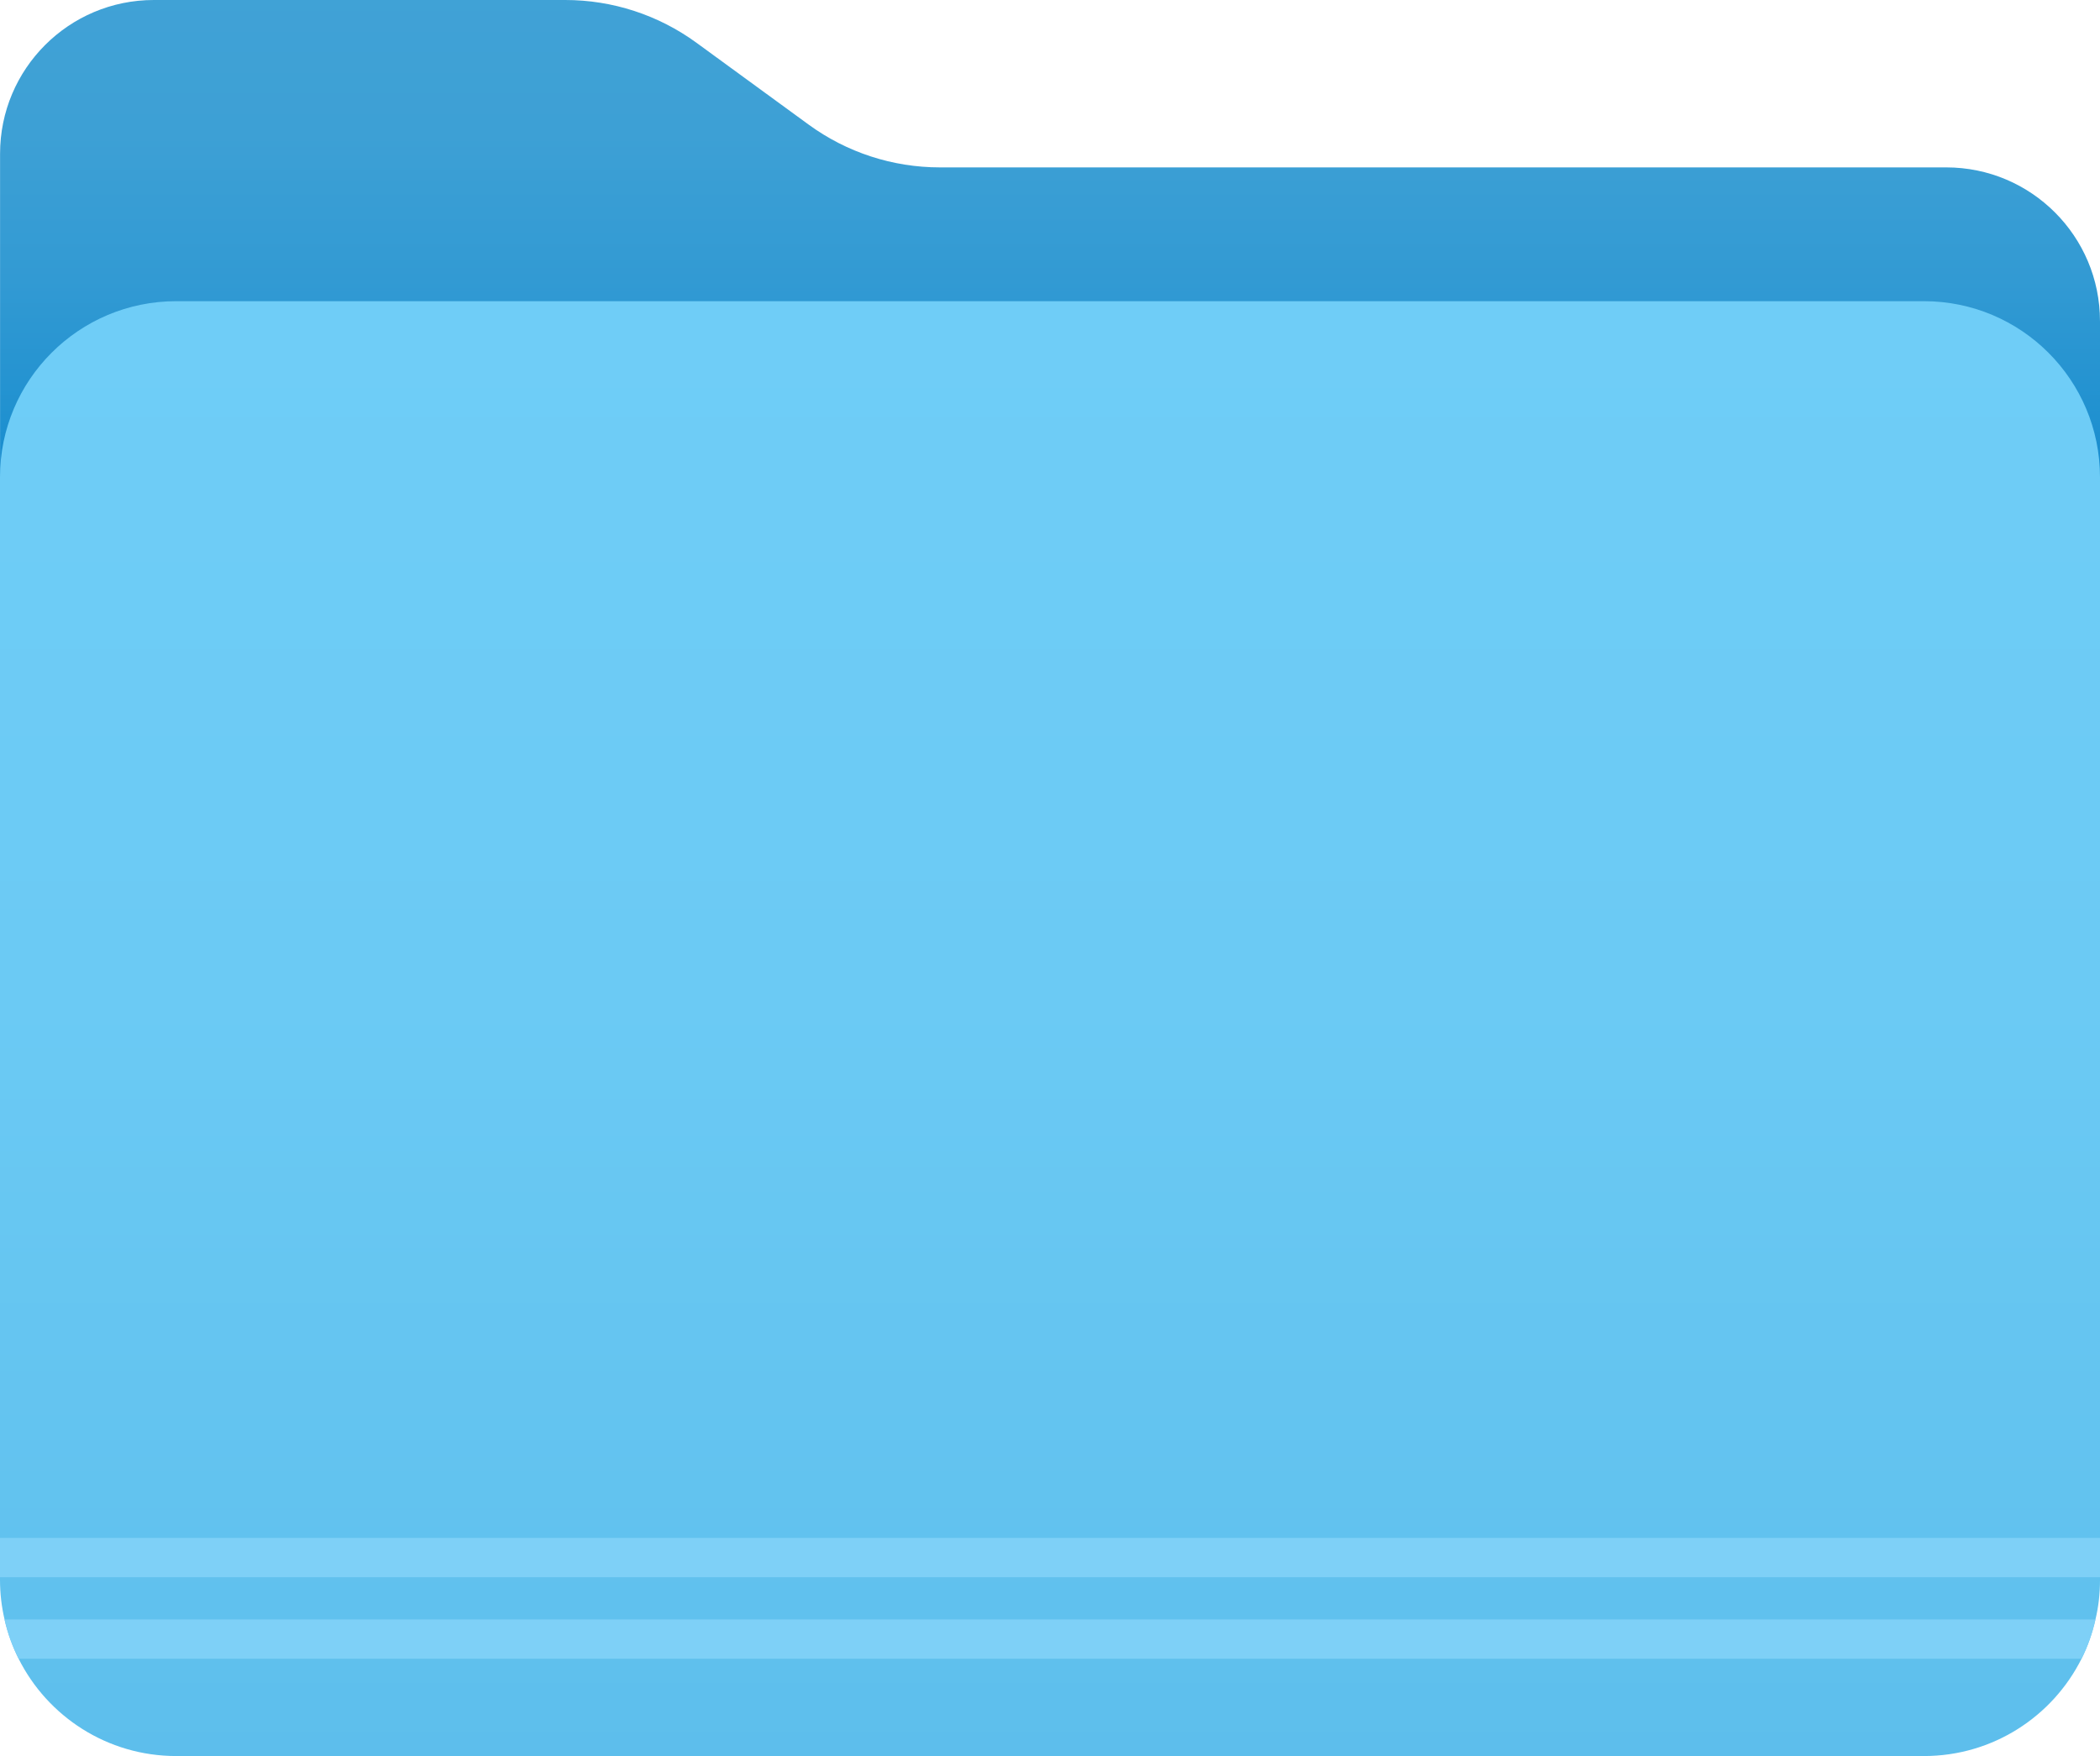
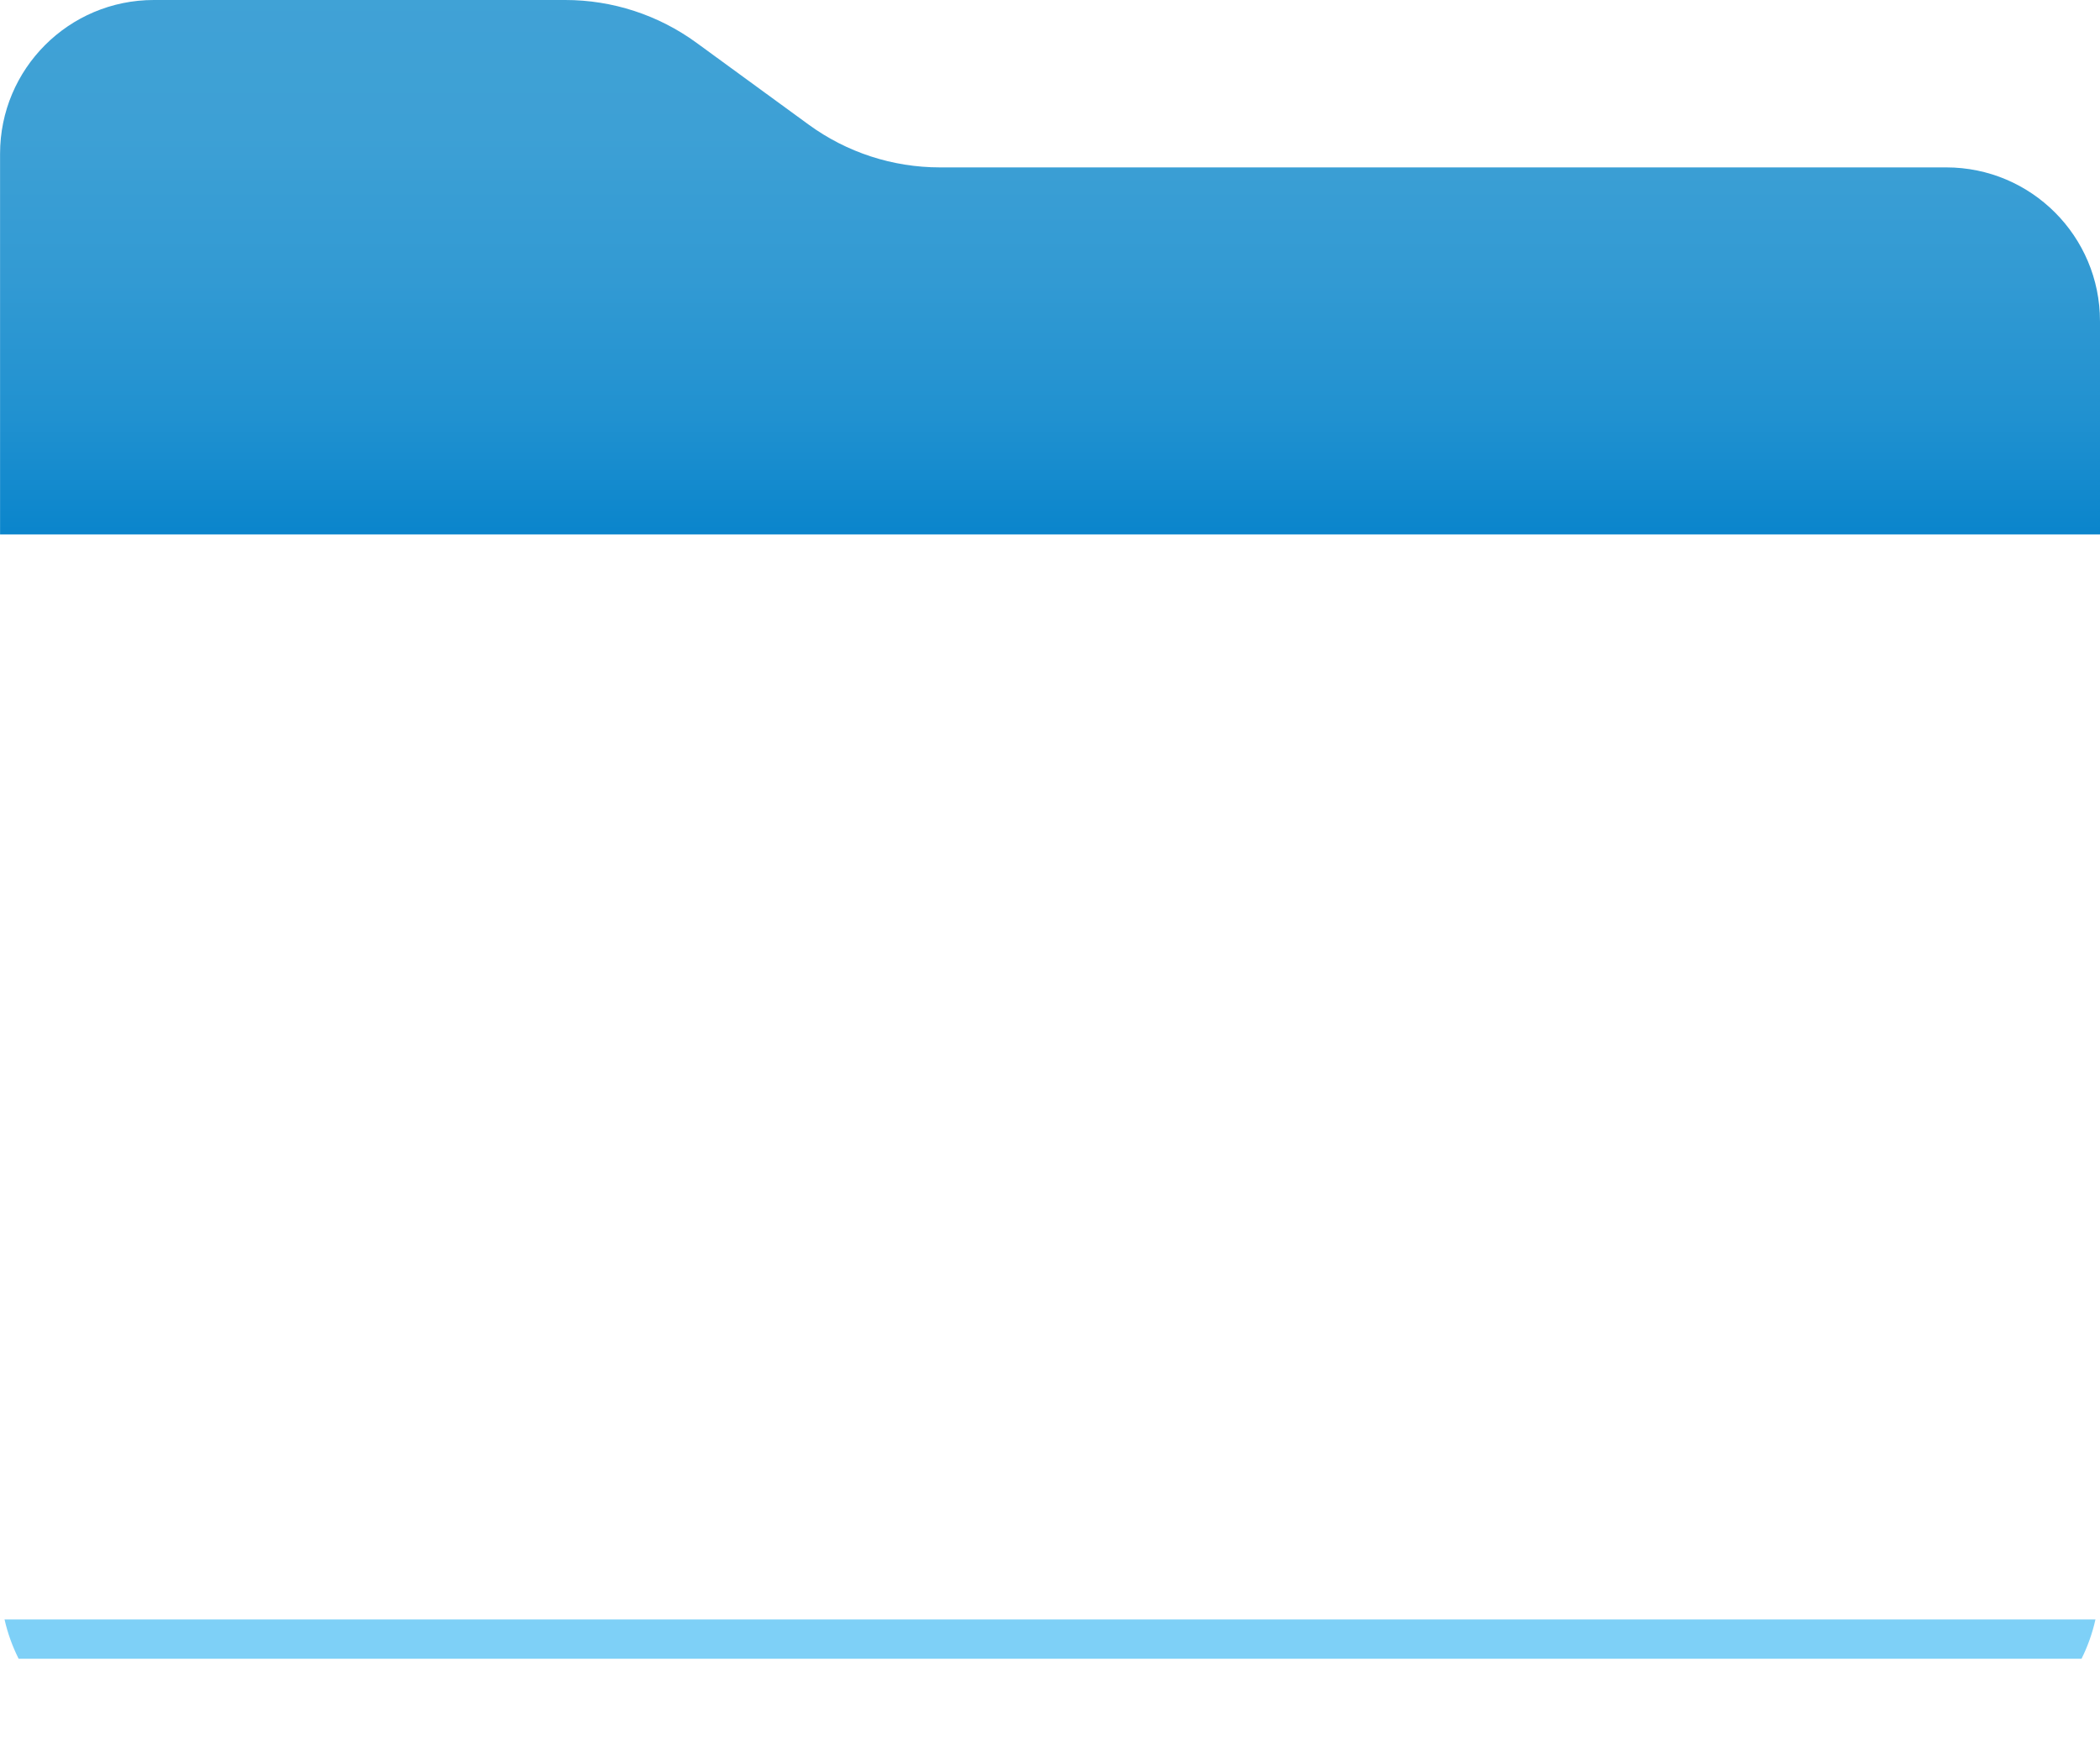
<svg xmlns="http://www.w3.org/2000/svg" id="uuid-2399ee09-93a5-4b4f-99b5-f63945aa97a7" width="143.11" height="119.7" viewBox="0 0 143.11 119.7">
  <defs>
    <linearGradient id="uuid-2c136c5f-ff3d-450b-9372-f6fa930348c0" x1="71.557" y1="-2.05" x2="71.557" y2="39.804" gradientUnits="userSpaceOnUse">
      <stop offset="0" stop-color="#41a2d6" />
      <stop offset=".268" stop-color="#3da0d5" />
      <stop offset=".505" stop-color="#329ad3" />
      <stop offset=".73" stop-color="#2091d0" />
      <stop offset=".947" stop-color="#0783cb" />
      <stop offset="1" stop-color="#0080ca" />
    </linearGradient>
    <linearGradient id="uuid-3acd4da4-8abd-49da-8b55-d7bae804f974" x1="71.555" y1="20.53" x2="71.555" y2="119.7" gradientUnits="userSpaceOnUse">
      <stop offset="0" stop-color="#6fcdf7" />
      <stop offset=".478" stop-color="#6bcaf4" />
      <stop offset=".9" stop-color="#60c1ee" />
      <stop offset="1" stop-color="#5dbeec" />
    </linearGradient>
  </defs>
  <path d="m143.11,21.889v14.541H.004V10.479C.004,4.692,4.695,0,10.482,0h28.044c3.212,0,6.341,1.02,8.936,2.914l7.648,5.582c2.595,1.894,5.724,2.914,8.936,2.914h68.584c5.787,0,10.479,4.692,10.479,10.479Z" style="fill:url(#uuid-2c136c5f-ff3d-450b-9372-f6fa930348c0); stroke-width:0px;" />
-   <path d="m143.11,32.53v75.17c0,.93-.1,1.83-.31,2.69-.21.94-.53,1.84-.95,2.68-1.97,3.93-6.04,6.63-10.74,6.63H12.01c-4.7,0-8.77-2.7-10.74-6.63-.42-.84-.75-1.74-.96-2.68-.2-.86-.31-1.76-.31-2.69V32.53c0-6.63,5.38-12,12.01-12h119.1c6.63,0,12,5.37,12,12Z" style="fill:url(#uuid-3acd4da4-8abd-49da-8b55-d7bae804f974); stroke-width:0px;" />
-   <rect y="104.83" width="143.11" height="2.68" style="fill:#7ed0f7; stroke-width:0px;" />
  <path d="m142.8,110.39c-.21.94-.53,1.84-.95,2.68H1.27c-.42-.84-.75-1.74-.96-2.68h142.49Z" style="fill:#7ed0f7; stroke-width:0px;" />
</svg>